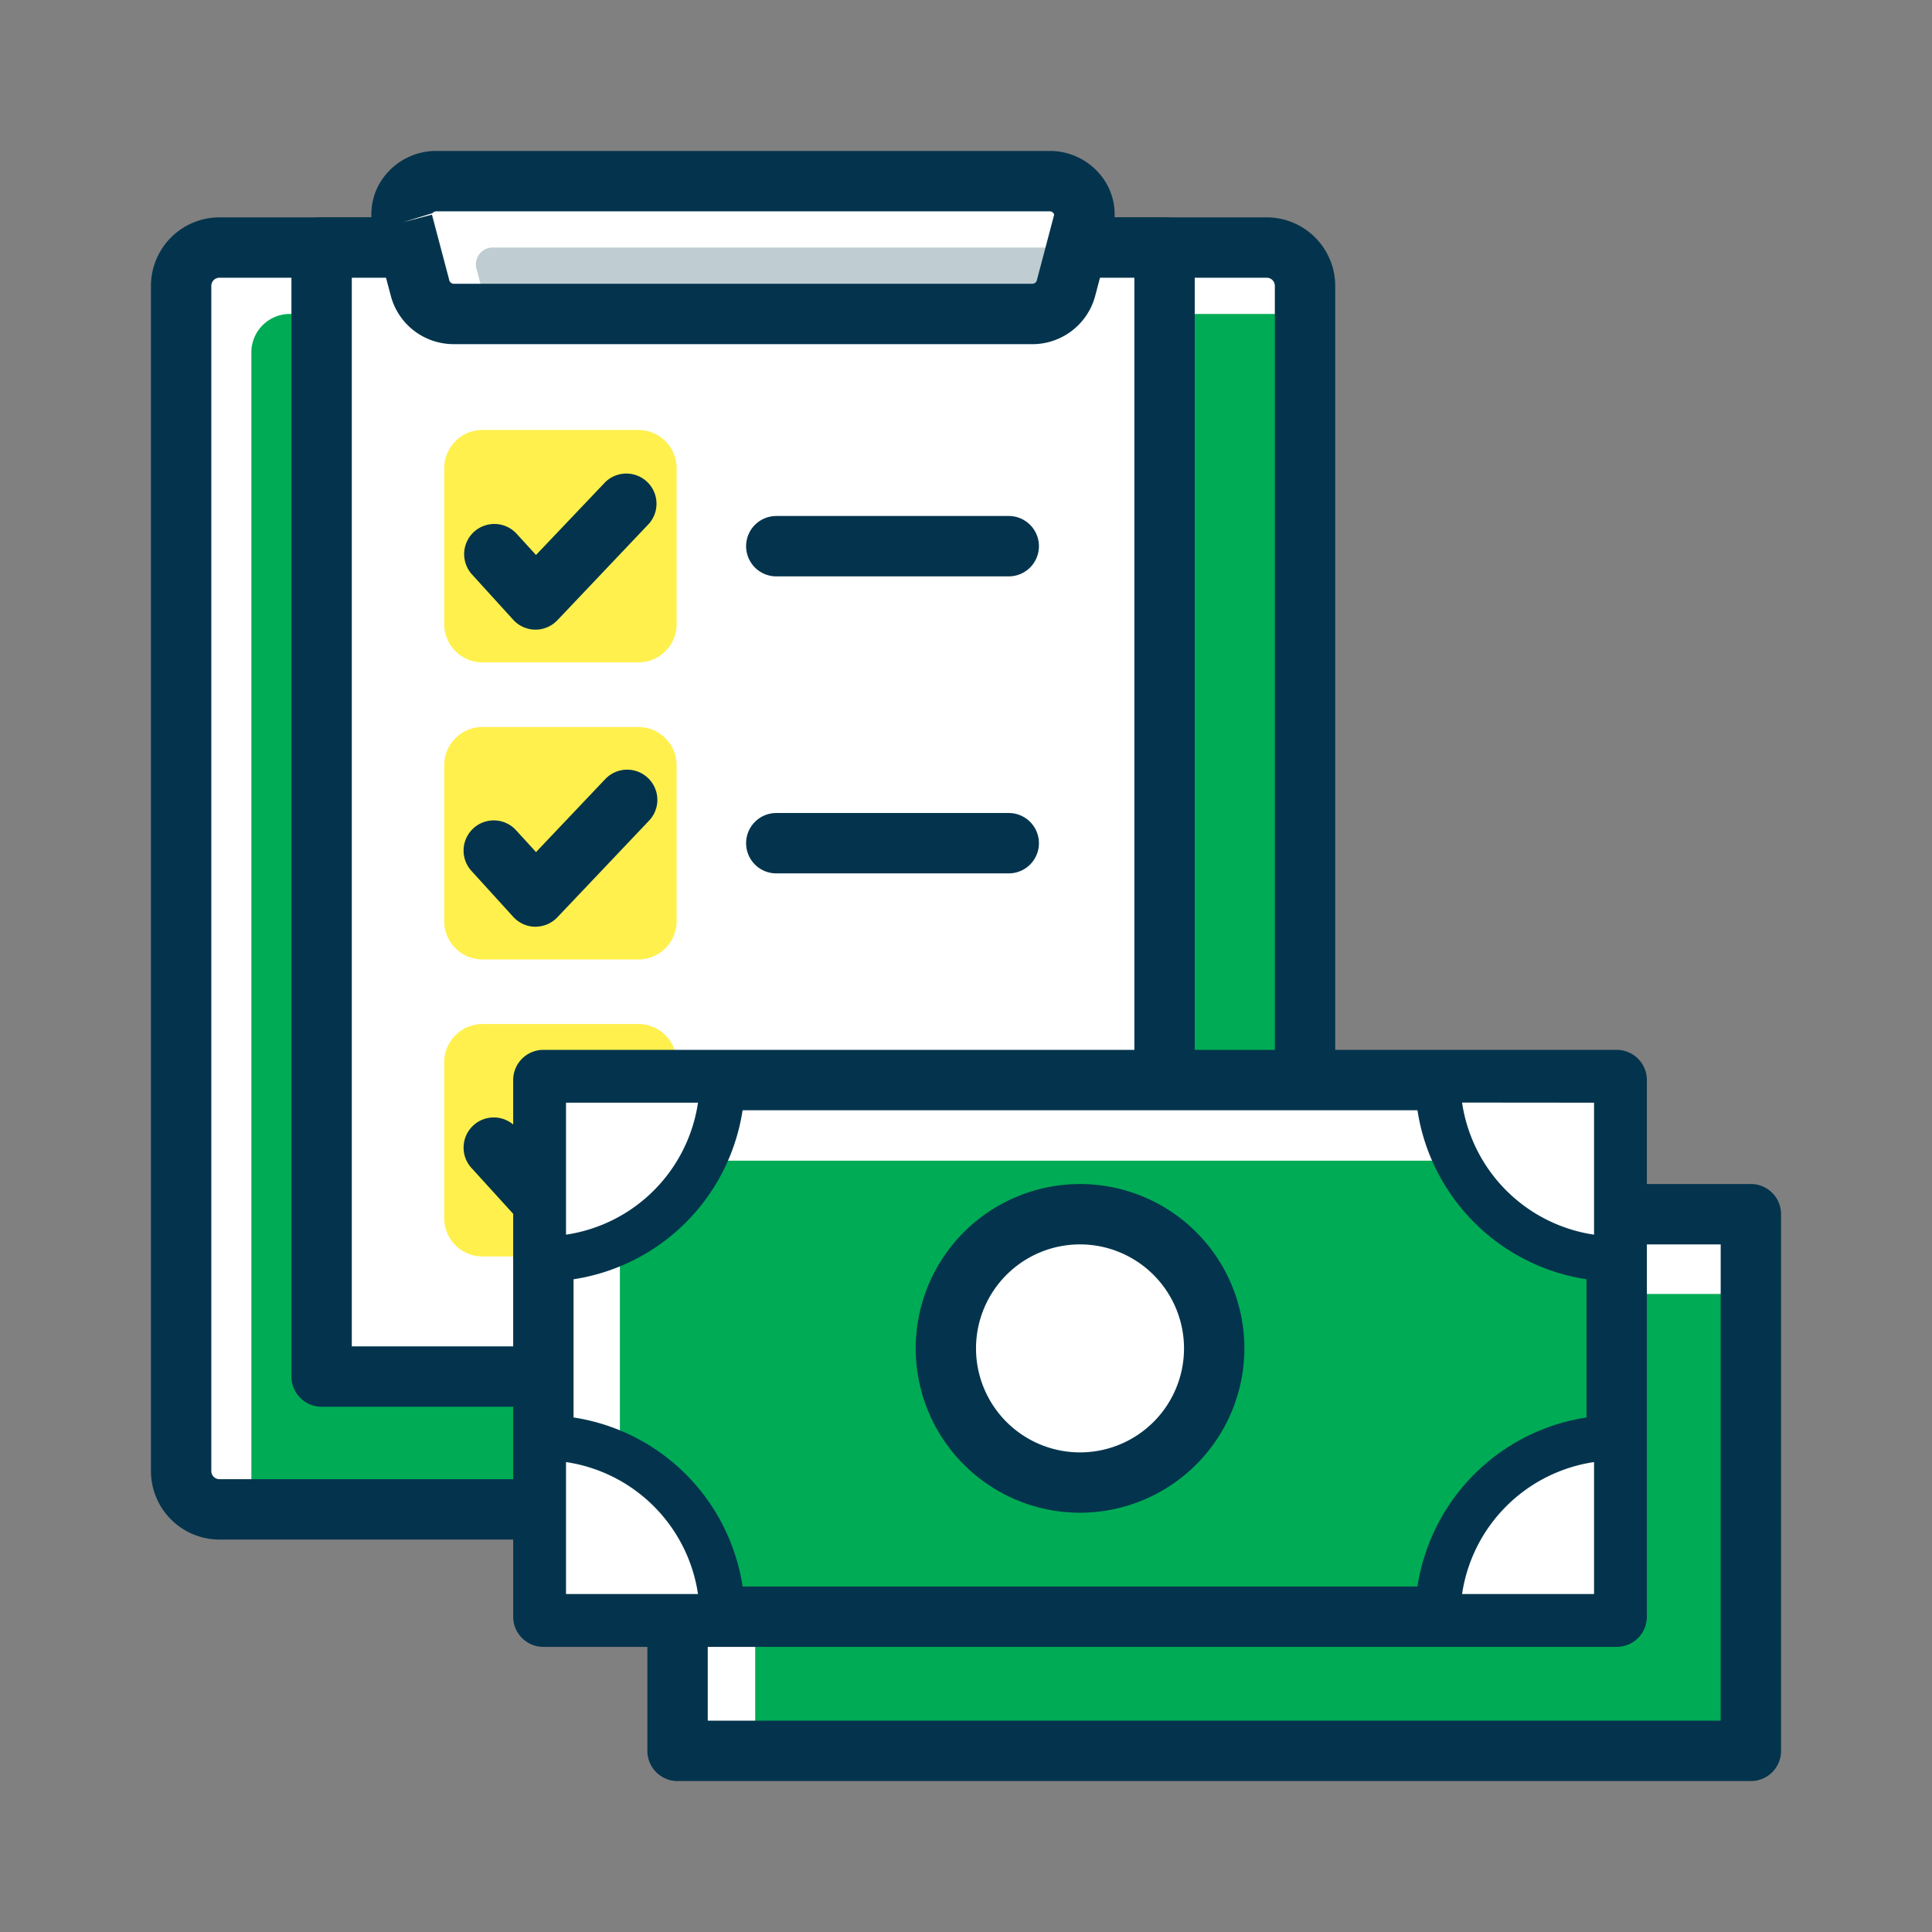
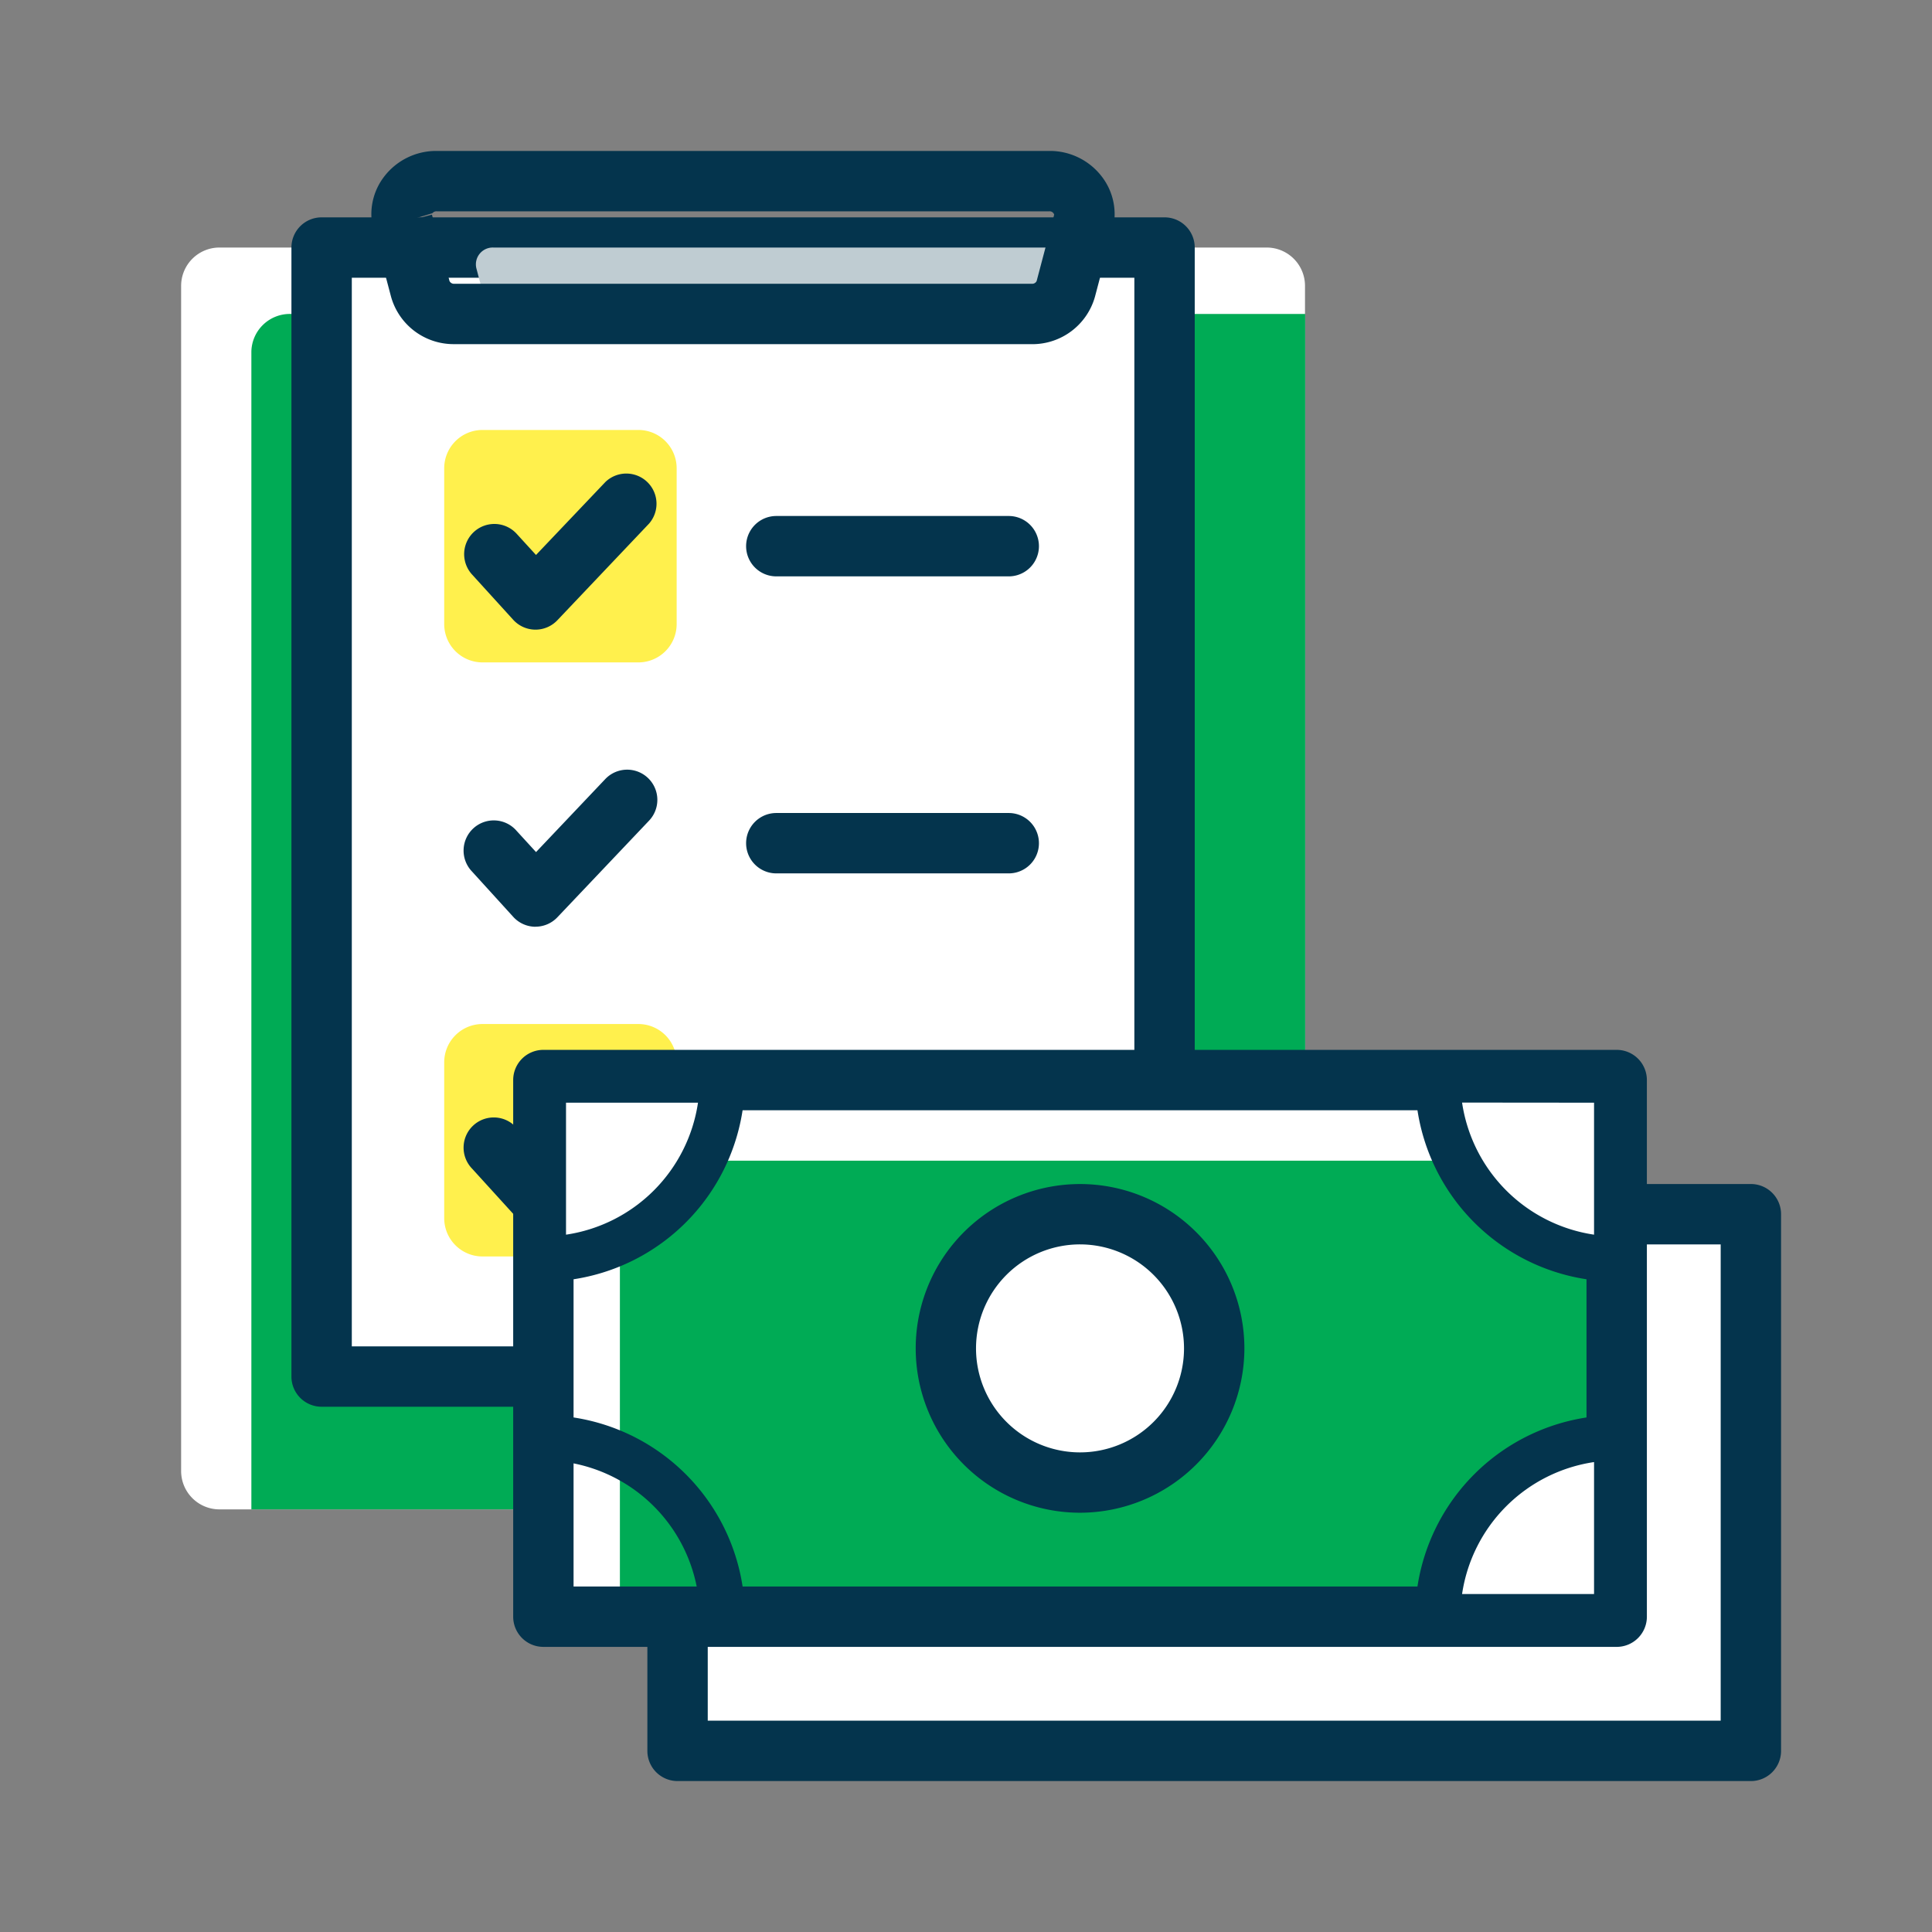
<svg xmlns="http://www.w3.org/2000/svg" width="64" height="64" viewBox="0 0 64 64">
  <rect x="0" y="0" width="64" height="64" fill="#808080" stroke="none" />
  <defs>
    <clipPath id="a">
      <rect width="64" height="64" fill="none" />
    </clipPath>
  </defs>
  <rect width="64" height="64" fill="none" />
  <g clip-path="url(#a)">
    <path d="M41.961,50H7.269A1.27,1.27,0,0,1,6,48.731V9.469A1.27,1.27,0,0,1,7.269,8.2H41.961A1.269,1.269,0,0,1,43.23,9.469V48.731A1.269,1.269,0,0,1,41.961,50" fill="#fff" />
    <path d="M9.636,10.4a1.275,1.275,0,0,0-1.309,1.238V50h33.6a1.275,1.275,0,0,0,1.309-1.237V10.4Z" fill="#00ab55" />
-     <path d="M41.961,51H7.269A2.272,2.272,0,0,1,5,48.731V9.47A2.273,2.273,0,0,1,7.269,7.2H41.961a2.273,2.273,0,0,1,2.27,2.27V48.731A2.273,2.273,0,0,1,41.961,51M7.269,9.2A.27.27,0,0,0,7,9.47V48.731A.269.269,0,0,0,7.269,49H41.961a.269.269,0,0,0,.27-.269V9.47a.27.27,0,0,0-.27-.27Z" fill="#04344d" />
    <rect width="27.923" height="37.4" transform="translate(10.654 8.2)" fill="#fff" />
    <path d="M38.577,46.6H10.654a1,1,0,0,1-1-1V8.2a1,1,0,0,1,1-1H38.577a1,1,0,0,1,1,1V45.6a1,1,0,0,1-1,1m-26.923-2H37.577V9.2H11.654Z" fill="#04344d" />
-     <path d="M13.342,7.367l.582,2.2a1.152,1.152,0,0,0,1.128.833H34.178a1.153,1.153,0,0,0,1.129-.833l.581-2.2A1.115,1.115,0,0,0,34.76,6H14.471a1.116,1.116,0,0,0-1.129,1.367" fill="#fff" />
    <path d="M16.344,8.2a.558.558,0,0,0-.565.683l.4,1.517h18a1.153,1.153,0,0,0,1.128-.833L35.668,8.2Z" fill="#bfccd2" />
    <path d="M34.178,11.4H15.052a2.151,2.151,0,0,1-2.1-1.578l-.582-2.2a2.045,2.045,0,0,1,.363-1.781A2.169,2.169,0,0,1,14.471,5H34.76a2.166,2.166,0,0,1,1.733.842,2.044,2.044,0,0,1,.362,1.781l-.581,2.2a2.154,2.154,0,0,1-2.1,1.578M14.309,7.111l.582,2.2a.164.164,0,0,0,.161.089H34.178a.163.163,0,0,0,.162-.09l.581-2.2A.157.157,0,0,0,34.76,7H14.471a.177.177,0,0,0-.148.063l-.981.3Z" fill="#04344d" />
    <path d="M21.146,21.943H15.984a1.269,1.269,0,0,1-1.269-1.269V15.512a1.269,1.269,0,0,1,1.269-1.269h5.162a1.269,1.269,0,0,1,1.269,1.269v5.162a1.269,1.269,0,0,1-1.269,1.269" fill="#fff04d" />
    <path d="M33.416,19.093h-7.7a1,1,0,0,1,0-2h7.7a1,1,0,0,1,0,2" fill="#04344d" />
    <path d="M17.738,20.858h-.011A1,1,0,0,1,17,20.53l-1.364-1.5a1,1,0,1,1,1.48-1.346l.64.7,2.3-2.419A1,1,0,0,1,21.5,17.346l-3.036,3.2a1,1,0,0,1-.726.312" fill="#04344d" />
-     <path d="M21.146,31.783H15.984a1.269,1.269,0,0,1-1.269-1.269V25.352a1.269,1.269,0,0,1,1.269-1.269h5.162a1.269,1.269,0,0,1,1.269,1.269v5.162a1.269,1.269,0,0,1-1.269,1.269" fill="#fff04d" />
    <path d="M33.416,28.932h-7.7a1,1,0,0,1,0-2h7.7a1,1,0,0,1,0,2" fill="#04344d" />
    <path d="M17.738,30.7h-.011A1,1,0,0,1,17,30.37l-1.364-1.5a1,1,0,1,1,1.48-1.344l.641.7,2.294-2.419A1,1,0,1,1,21.5,27.186l-3.036,3.2a1,1,0,0,1-.726.312" fill="#04344d" />
    <path d="M21.146,41.622H15.984a1.269,1.269,0,0,1-1.269-1.269V35.191a1.269,1.269,0,0,1,1.269-1.269h5.162a1.269,1.269,0,0,1,1.269,1.269v5.162a1.269,1.269,0,0,1-1.269,1.269" fill="#fff04d" />
-     <path d="M33.416,38.772h-7.7a1,1,0,0,1,0-2h7.7a1,1,0,0,1,0,2" fill="#04344d" />
+     <path d="M33.416,38.772h-7.7h7.7a1,1,0,0,1,0,2" fill="#04344d" />
    <path d="M17.738,40.537h-.011A1,1,0,0,1,17,40.21l-1.364-1.5a1,1,0,1,1,1.48-1.344l.64.7,2.3-2.419A1,1,0,0,1,21.5,37.025l-3.036,3.2a1,1,0,0,1-.726.312" fill="#04344d" />
    <rect width="35.556" height="17.778" transform="translate(22.444 40.222)" fill="#fff" />
-     <rect width="32.983" height="15.136" transform="translate(25.017 42.864)" fill="#00ab55" />
    <path d="M58,59H22.445a1,1,0,0,1-1-1V40.222a1,1,0,0,1,1-1H58a1,1,0,0,1,1,1V58a1,1,0,0,1-1,1M23.445,57H57V41.223H23.445Z" fill="#04344d" />
    <rect width="35.556" height="17.778" transform="translate(18 35.778)" fill="#fff" />
    <rect width="33.021" height="15.107" transform="translate(20.535 38.449)" fill="#00ab55" />
    <path d="M53.555,54.555H18a1,1,0,0,1-1-1V35.778a1,1,0,0,1,1-1H53.555a1,1,0,0,1,1,1V53.555a1,1,0,0,1-1,1M19,52.555H52.555V36.778H19Z" fill="#04344d" />
    <path d="M40.222,44.667a4.444,4.444,0,1,1-4.444-4.444,4.444,4.444,0,0,1,4.444,4.444" fill="#fff" />
    <path d="M35.778,50.111a5.444,5.444,0,1,1,5.444-5.445,5.451,5.451,0,0,1-5.444,5.445m0-8.889a3.445,3.445,0,1,0,3.444,3.444,3.448,3.448,0,0,0-3.444-3.444" fill="#04344d" />
    <path d="M23.926,35.778A5.926,5.926,0,0,1,18,41.7V35.778Z" fill="#fff" />
    <path d="M18,42.454a.75.75,0,0,1-.75-.75V35.778a.75.75,0,0,1,.75-.75h5.926a.75.75,0,0,1,.75.75A6.684,6.684,0,0,1,18,42.454m.75-5.926V40.9a5.189,5.189,0,0,0,4.372-4.372Z" fill="#04344d" />
-     <path d="M18,47.63a5.926,5.926,0,0,1,5.926,5.926H18Z" fill="#fff" />
    <path d="M23.926,54.305H18a.75.75,0,0,1-.75-.75V47.629a.75.75,0,0,1,.75-.75,6.684,6.684,0,0,1,6.676,6.676.75.75,0,0,1-.75.75m-5.176-1.5h4.372a5.189,5.189,0,0,0-4.372-4.372Z" fill="#04344d" />
    <path d="M47.63,53.556a5.926,5.926,0,0,1,5.926-5.926v5.926Z" fill="#fff" />
    <path d="M53.555,54.305H47.629a.75.75,0,0,1-.75-.75,6.684,6.684,0,0,1,6.676-6.676.75.75,0,0,1,.75.75v5.926a.75.75,0,0,1-.75.75m-5.122-1.5h4.372V48.433a5.189,5.189,0,0,0-4.372,4.372" fill="#04344d" />
    <path d="M53.556,41.7a5.926,5.926,0,0,1-5.927-5.926h5.927Z" fill="#fff" />
    <path d="M53.555,42.454a6.684,6.684,0,0,1-6.676-6.676.75.75,0,0,1,.75-.75h5.926a.75.75,0,0,1,.75.75V41.7a.75.75,0,0,1-.75.75m-5.122-5.926A5.189,5.189,0,0,0,52.805,40.9V36.528Z" fill="#04344d" />
  </g>
</svg>